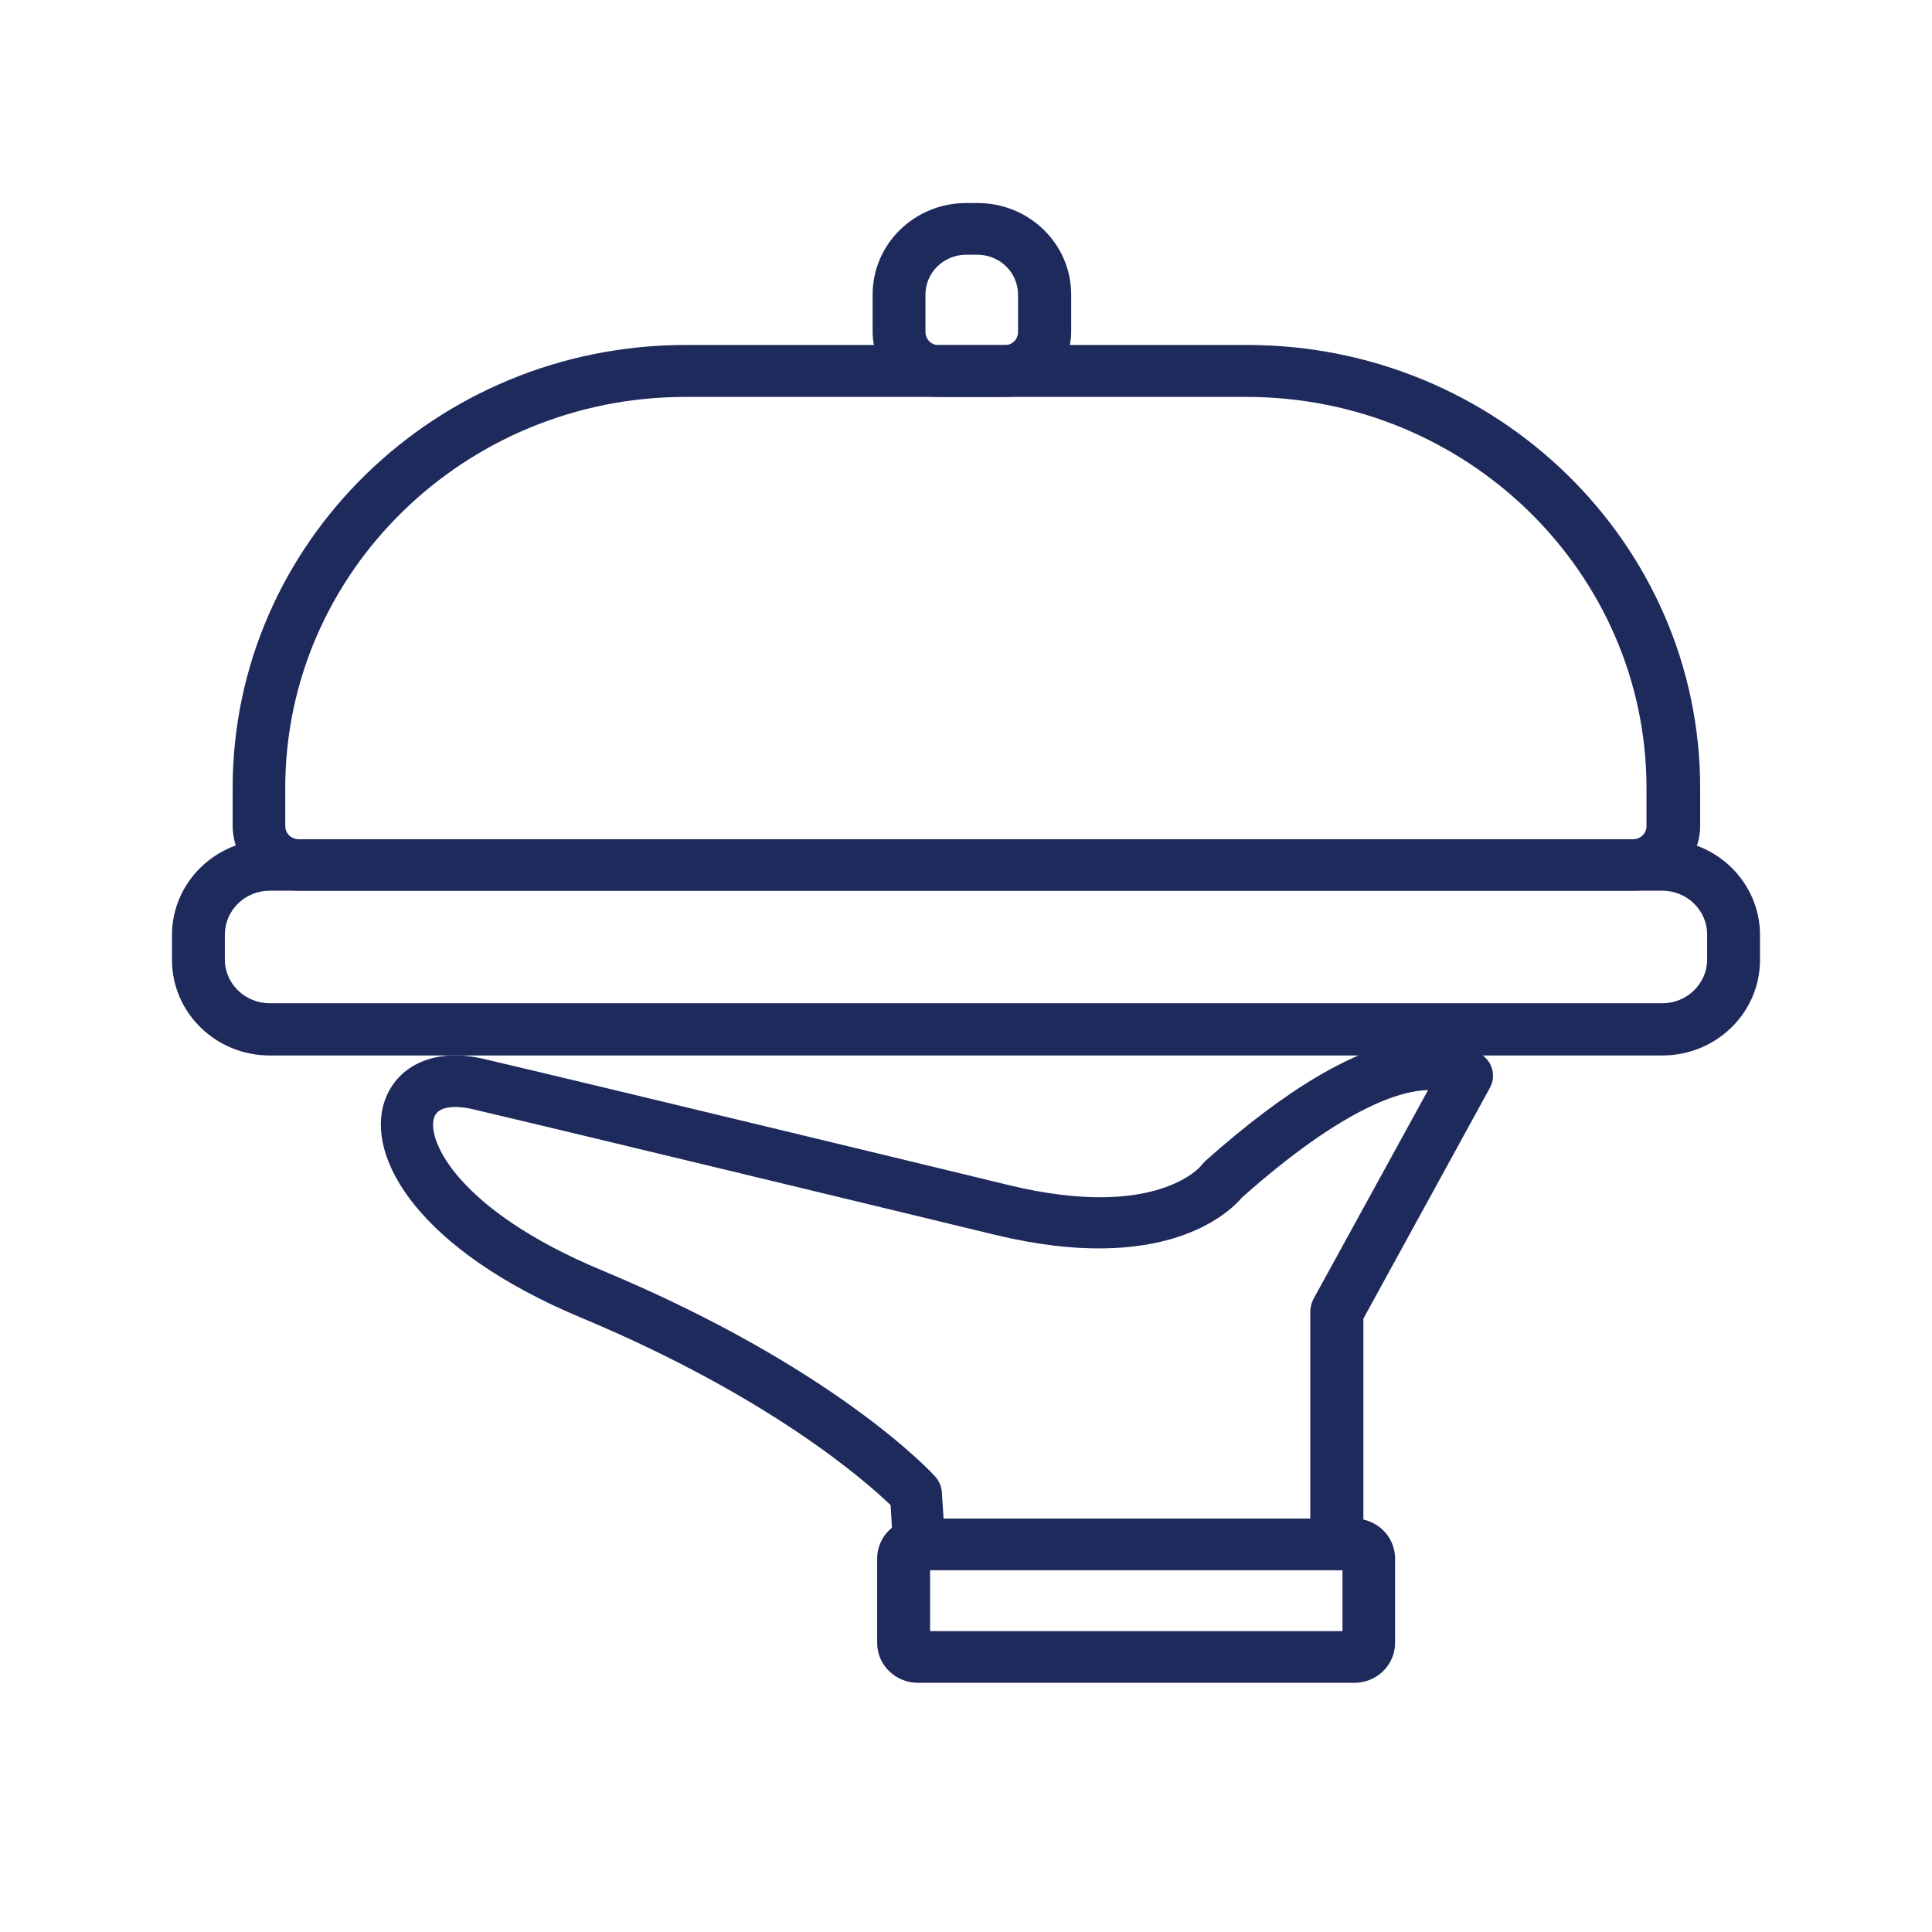
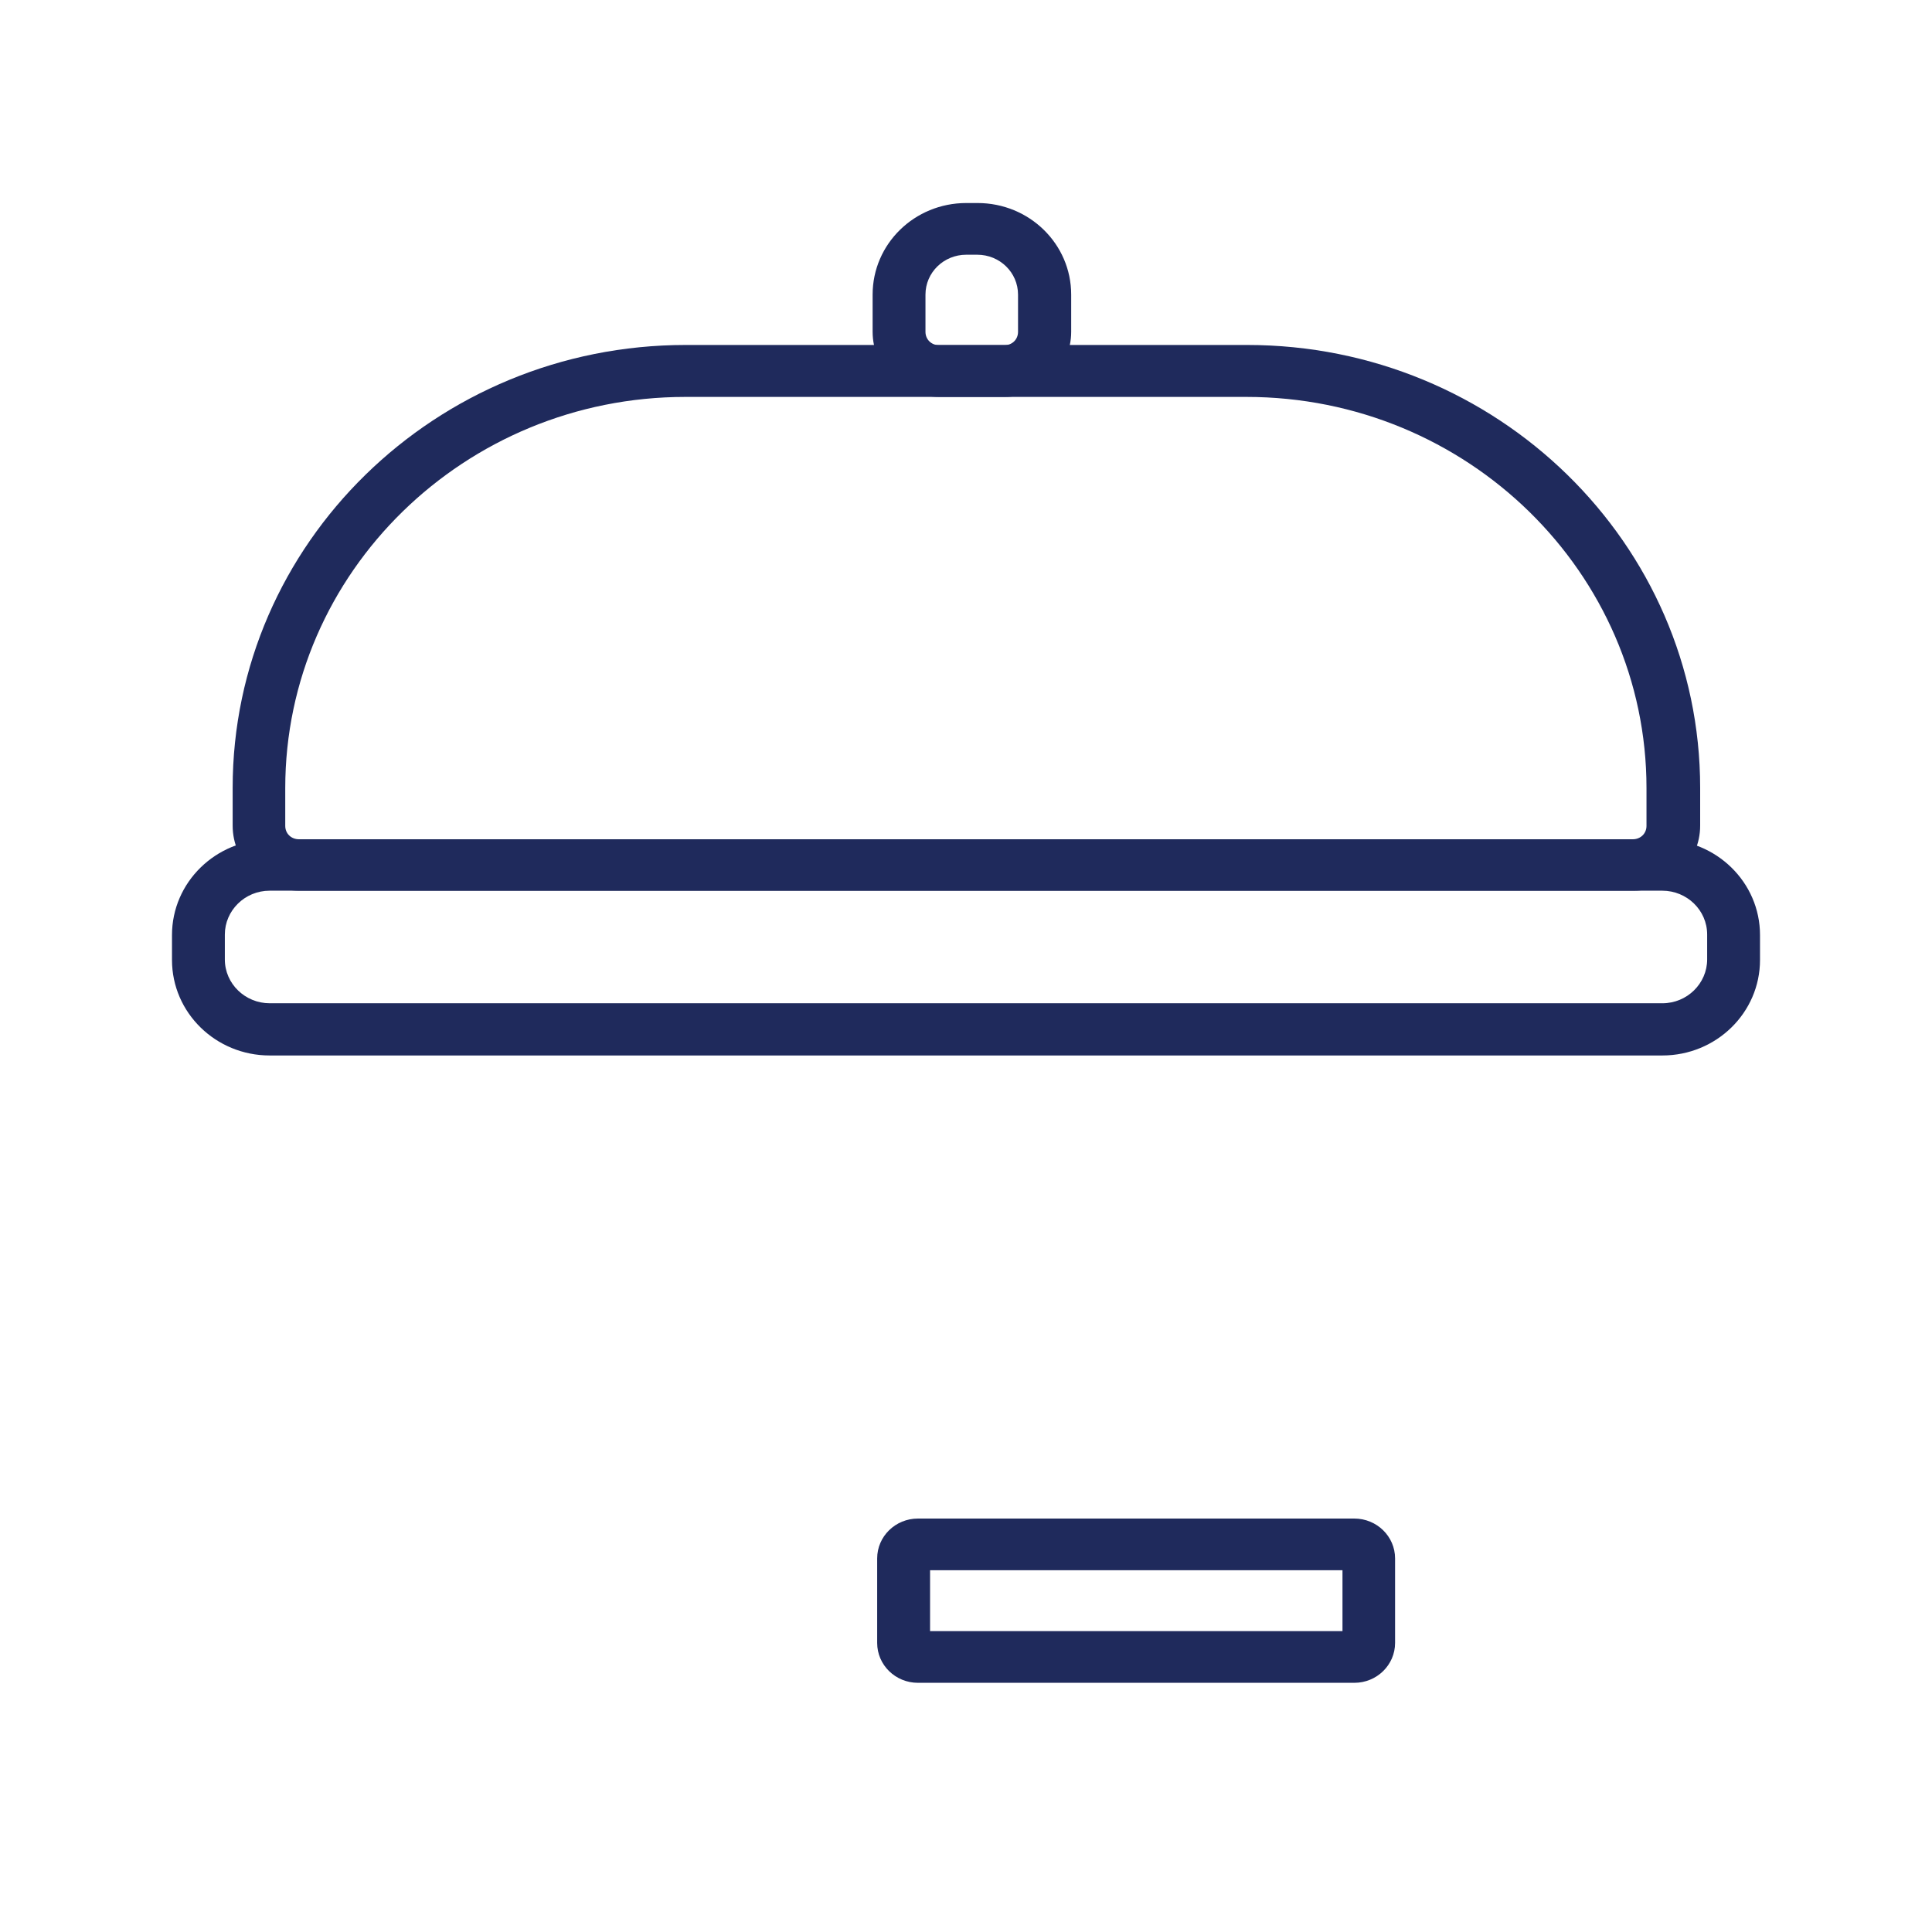
<svg xmlns="http://www.w3.org/2000/svg" width="45" height="45" viewBox="0 0 45 45" fill="none">
-   <path d="M21.413 36.574C21.087 36.574 20.819 36.329 20.8 36.005L20.744 35.058C20.188 34.52 17.956 32.541 13.544 30.695C9.762 29.118 8.512 26.973 8.956 25.653C9.25 24.792 10.156 24.401 11.262 24.663C13.594 25.207 23.4 27.578 23.494 27.603C26.95 28.44 27.975 27.157 27.988 27.138C28.012 27.108 28.044 27.071 28.075 27.041C29.962 25.36 31.569 24.407 32.856 24.229C34 24.064 34.519 24.553 34.612 24.651C34.794 24.84 34.825 25.122 34.7 25.342L31.756 30.713V35.969C31.756 36.299 31.481 36.574 31.137 36.574C30.794 36.574 30.519 36.305 30.519 35.969V30.554C30.519 30.457 30.544 30.353 30.587 30.267L33.263 25.39C32.644 25.403 31.319 25.769 28.931 27.89C28.625 28.25 27.113 29.711 23.188 28.764C23.087 28.739 13.287 26.368 10.963 25.824C10.844 25.8 10.231 25.678 10.113 26.026C9.931 26.558 10.669 28.189 14.006 29.583C19.431 31.844 21.694 34.288 21.788 34.398C21.875 34.496 21.931 34.63 21.938 34.759L22.012 35.926C22.031 36.256 21.775 36.543 21.431 36.562H21.394V36.58L21.413 36.574Z" fill="#1F2A5C" />
  <path d="M31.544 39.196H21.381C20.856 39.196 20.431 38.78 20.431 38.267V36.299C20.431 35.786 20.856 35.37 21.381 35.37H31.544C32.069 35.37 32.494 35.786 32.494 36.299V38.267C32.494 38.78 32.069 39.196 31.544 39.196ZM21.663 37.992H31.269V36.574H21.663V37.992Z" fill="#1F2A5C" />
  <path d="M38.038 20.746H6.969C6.112 20.746 5.419 20.068 5.419 19.231V18.351C5.419 12.661 10.15 8.035 15.969 8.035H29.05C34.869 8.035 39.6 12.661 39.6 18.351V19.231C39.6 20.068 38.906 20.746 38.05 20.746H38.038ZM15.963 9.245C10.831 9.245 6.644 13.327 6.644 18.357V19.237C6.644 19.414 6.781 19.548 6.963 19.548H38.031C38.212 19.548 38.35 19.414 38.35 19.237V18.357C38.35 13.339 34.175 9.245 29.031 9.245H15.956H15.963Z" fill="#1F2A5C" />
  <path d="M38.719 24.584H6.281C5.025 24.584 4.006 23.588 4.006 22.359V21.779C4.006 20.551 5.025 19.554 6.281 19.554H38.719C39.975 19.554 40.994 20.551 40.994 21.779V22.359C40.994 23.588 39.975 24.584 38.719 24.584ZM6.281 20.746C5.7 20.746 5.237 21.211 5.237 21.767V22.347C5.237 22.916 5.713 23.368 6.281 23.368H38.719C39.3 23.368 39.763 22.903 39.763 22.347V21.767C39.763 21.198 39.288 20.746 38.719 20.746H6.281Z" fill="#1F2A5C" />
  <path d="M23.394 9.245H21.875C21.019 9.245 20.325 8.567 20.325 7.729V6.862C20.325 5.682 21.3 4.729 22.506 4.729H22.769C23.975 4.729 24.95 5.682 24.95 6.862V7.729C24.95 8.567 24.256 9.245 23.4 9.245H23.394ZM22.506 5.933C21.981 5.933 21.556 6.348 21.556 6.862V7.729C21.556 7.907 21.694 8.041 21.875 8.041H23.394C23.575 8.041 23.712 7.907 23.712 7.729V6.862C23.712 6.348 23.288 5.933 22.762 5.933H22.5H22.506Z" fill="#1F2A5C" />
</svg>